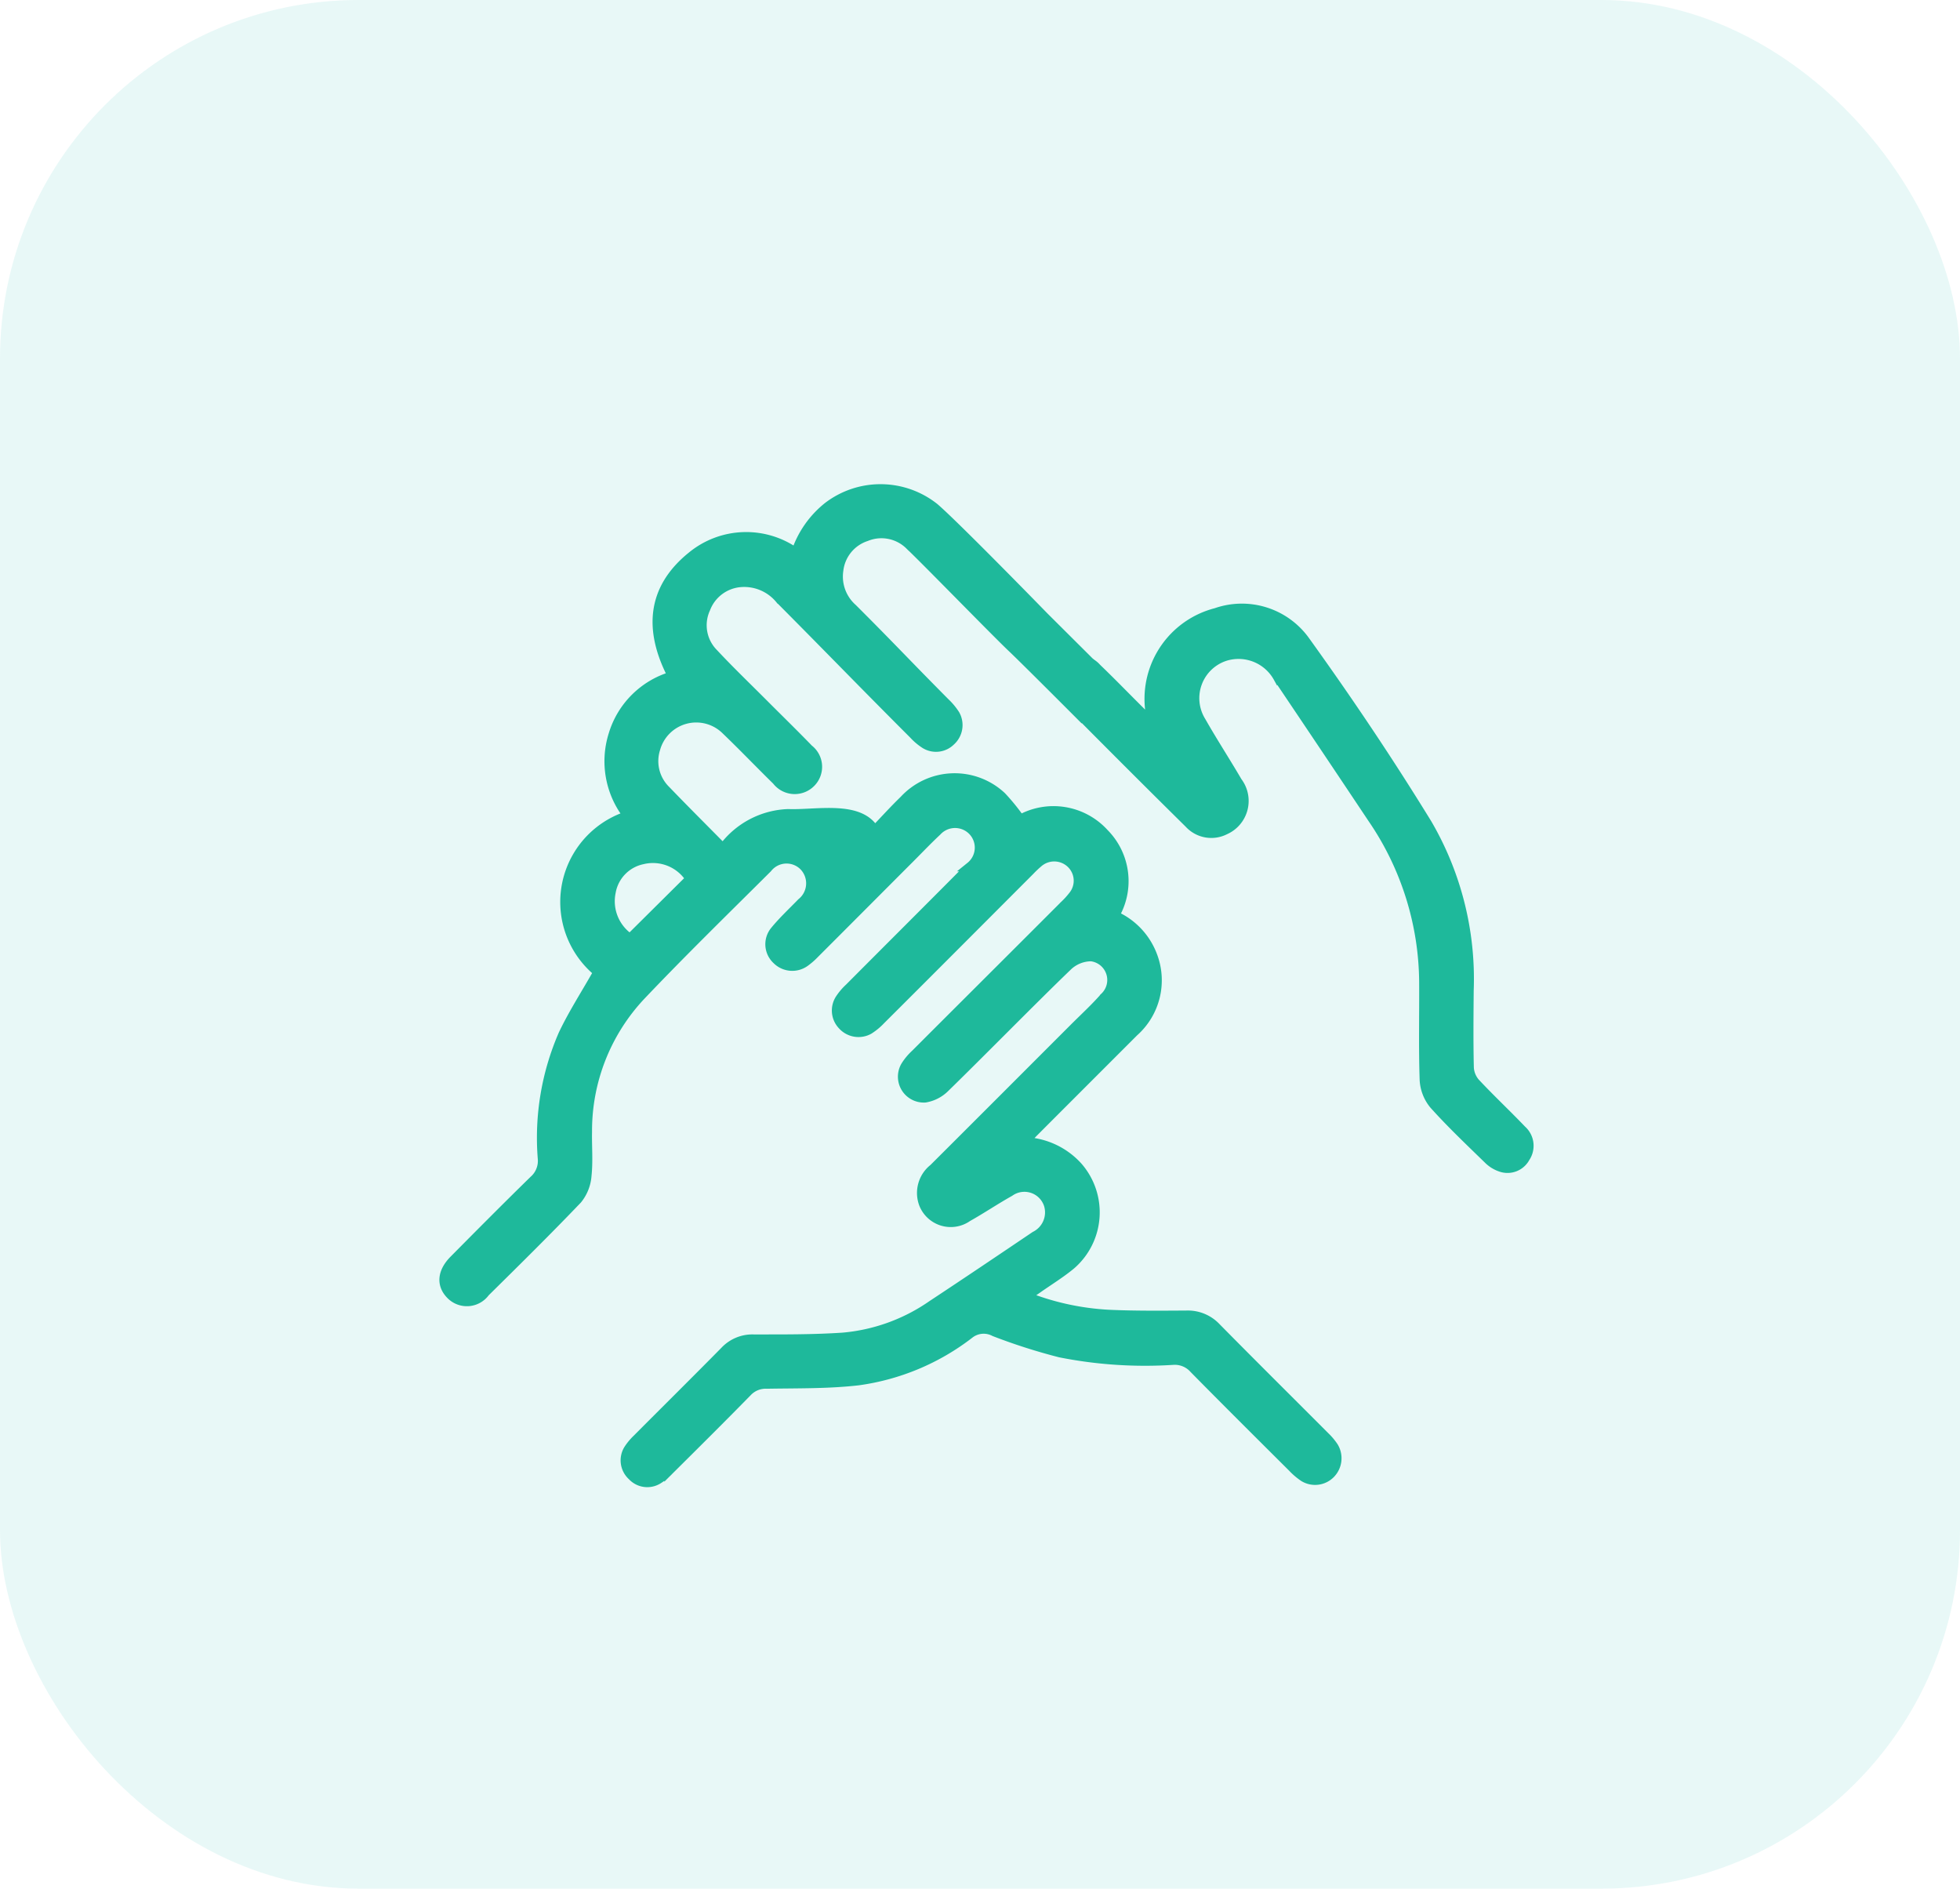
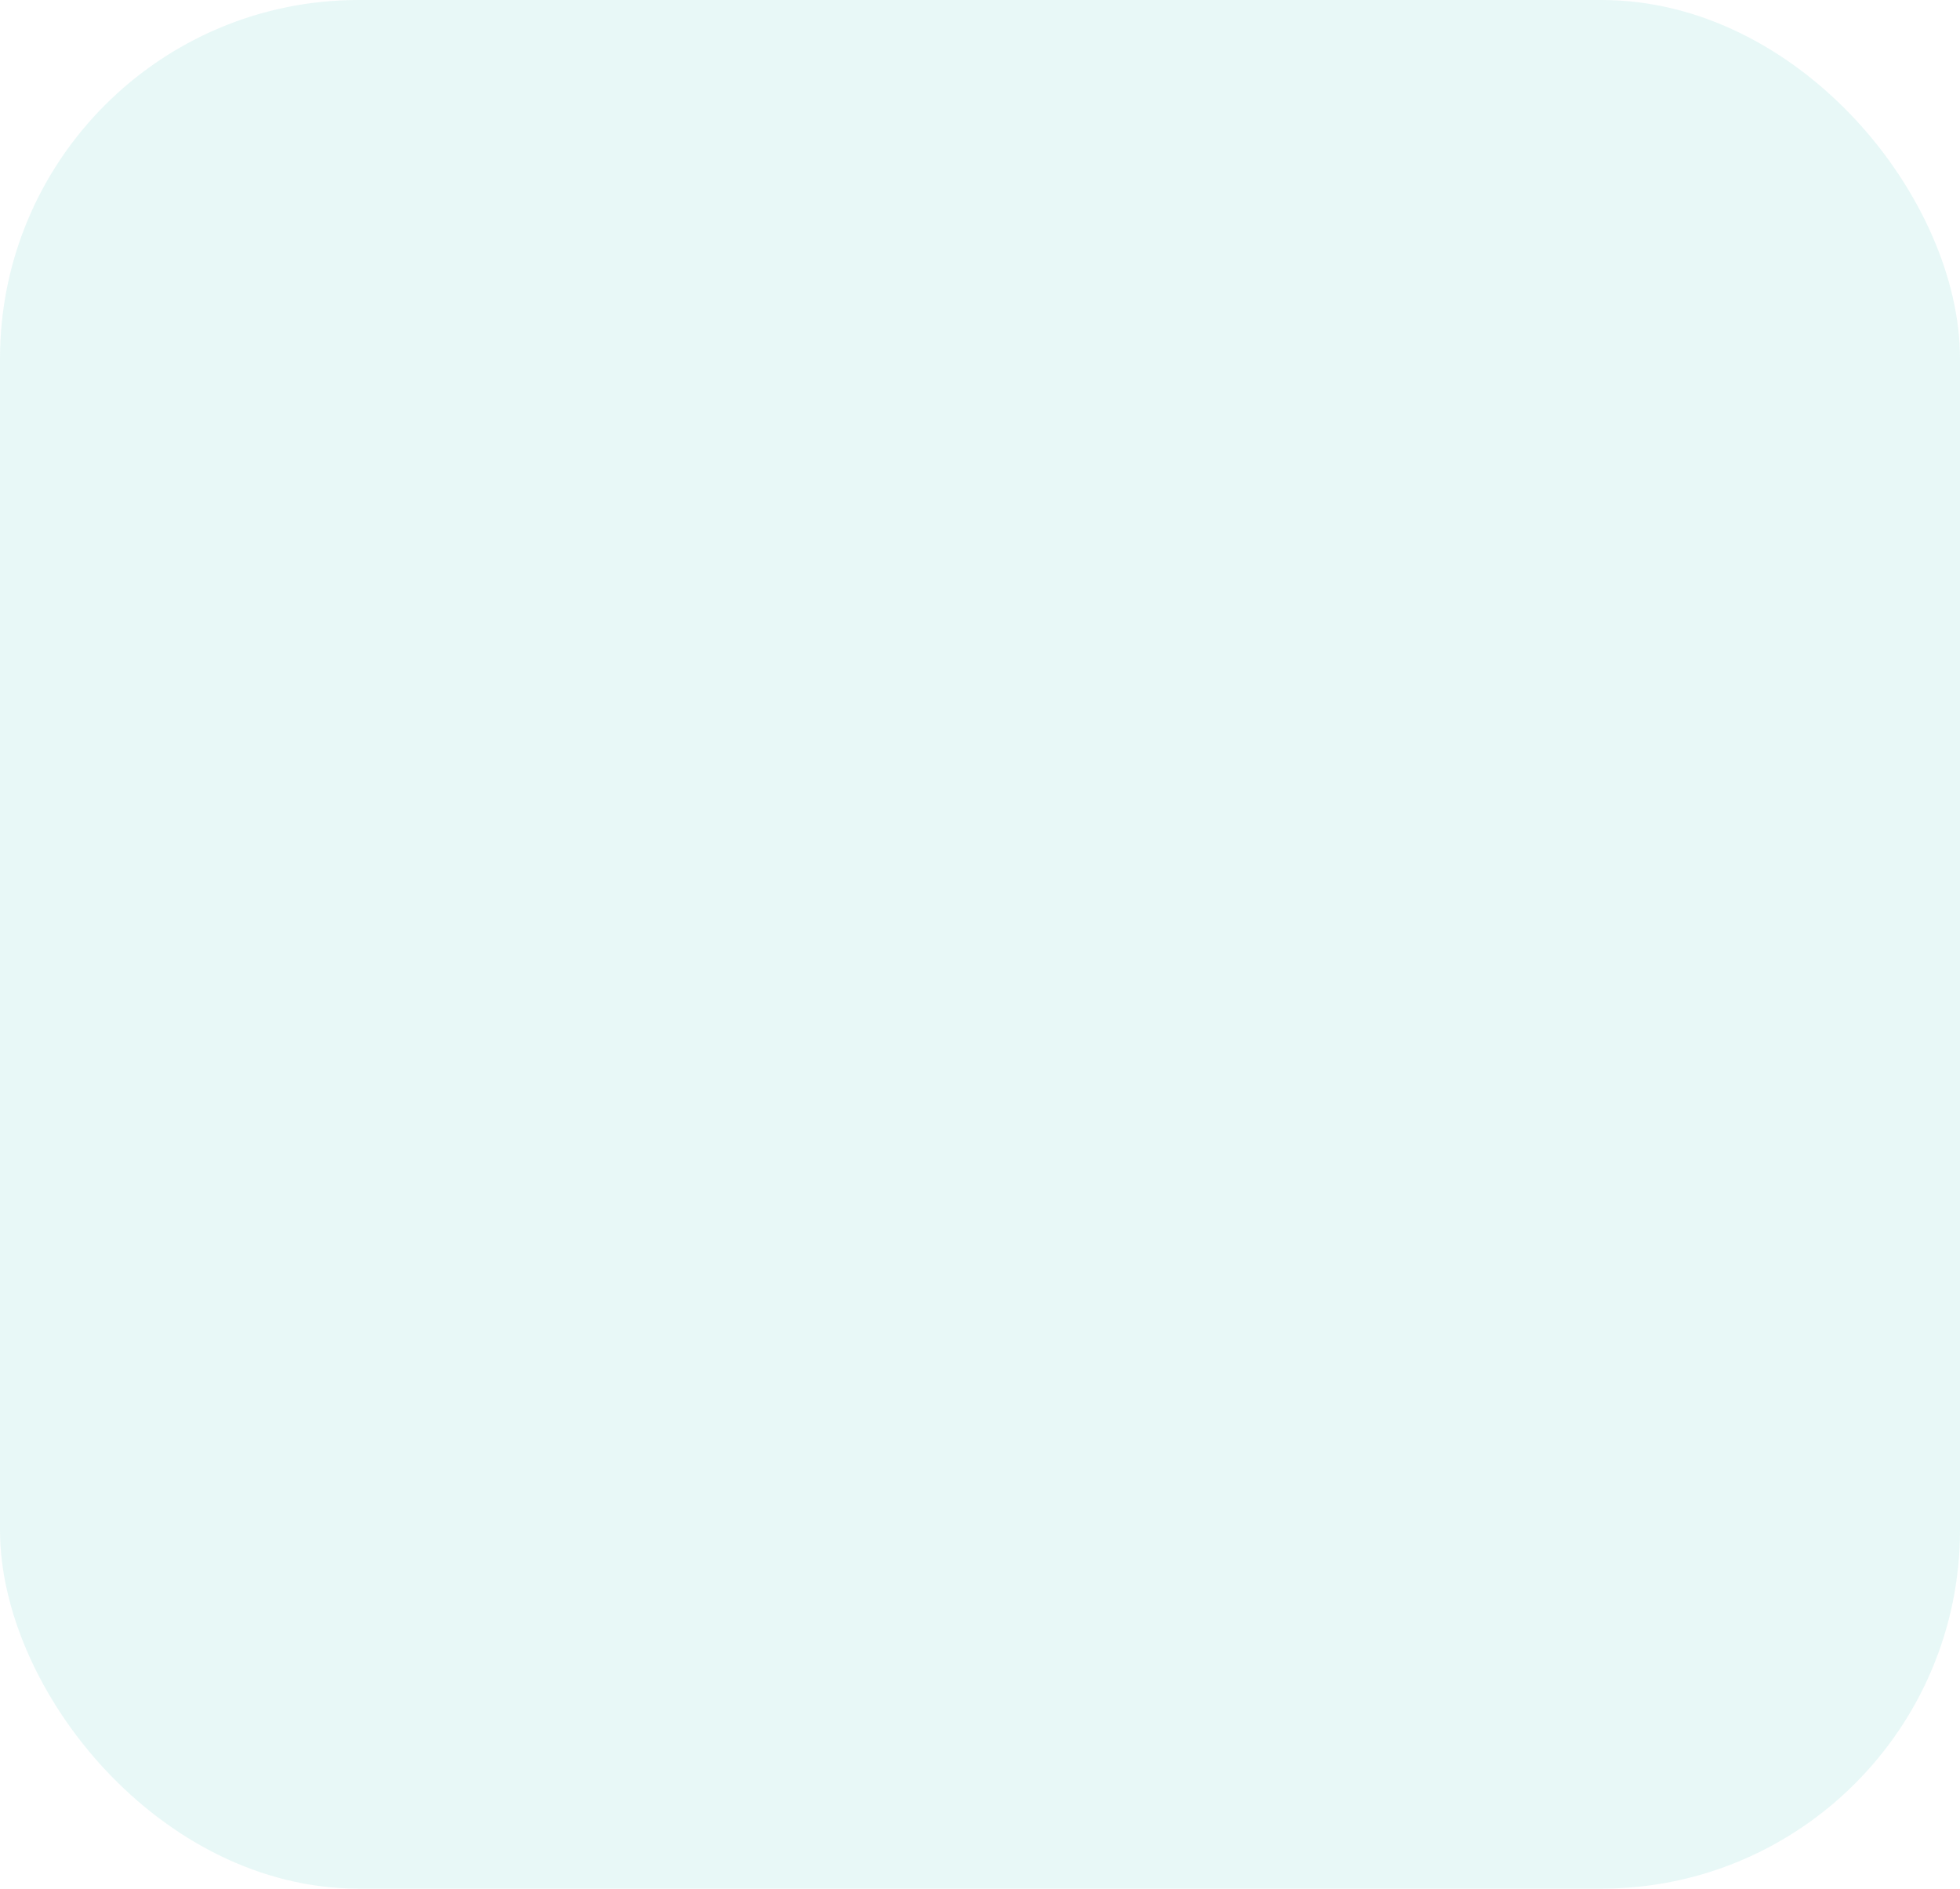
<svg xmlns="http://www.w3.org/2000/svg" width="82" height="79" viewBox="0 0 82 79">
  <g id="მოამზადე_ცხოვრებისთვის" data-name="მოამზადე ცხოვრებისთვის" transform="translate(-889 -875)">
    <rect id="Rectangle_296" data-name="Rectangle 296" width="82" height="79" rx="15" transform="translate(889 875)" fill="#5cc9c5" opacity="0.14" />
    <g id="Group_2564" data-name="Group 2564" transform="translate(1695.509 1341.359)">
-       <path id="Path_7887" data-name="Path 7887" d="M-781.482-425.7a3.784,3.784,0,0,1,1.25-6.535,3.694,3.694,0,0,1-.617-3.394,3.64,3.64,0,0,1,2.479-2.447c-.984-1.88-.914-3.63.811-5.017a3.574,3.574,0,0,1,4.349-.141,4.1,4.1,0,0,1,1.335-1.924,3.621,3.621,0,0,1,4.459.04c.8.689,3.835,3.789,4.574,4.547l2.36,2.35-.833,1.779s-2.4-2.405-2.839-2.816c-.68-.641-3.615-3.66-4.294-4.3a1.685,1.685,0,0,0-1.825-.36,1.688,1.688,0,0,0-1.152,1.409,1.78,1.78,0,0,0,.58,1.6c1.633,1.629,2.251,2.307,3.877,3.943a2.672,2.672,0,0,1,.415.5.893.893,0,0,1-.187,1.105.868.868,0,0,1-1.079.112,2.424,2.424,0,0,1-.461-.391c-2.2-2.2-3.4-3.452-5.6-5.663a1.94,1.94,0,0,0-1.611-.7,1.708,1.708,0,0,0-1.5,1.1,1.669,1.669,0,0,0,.328,1.869c.659.706,1.356,1.376,2.039,2.06.649.651,1.309,1.293,1.948,1.953a.932.932,0,0,1,.107,1.377.946.946,0,0,1-1.443-.07c-.715-.7-1.4-1.418-2.122-2.11a1.77,1.77,0,0,0-2.954.788,1.709,1.709,0,0,0,.429,1.73c.778.808,1.573,1.6,2.4,2.438a3.53,3.53,0,0,1,2.727-1.449c1.162.048,3-.386,3.615.708.425-.443.815-.875,1.232-1.278a2.874,2.874,0,0,1,4.076-.155,8.69,8.69,0,0,1,.783.964,2.861,2.861,0,0,1,3.511.578,2.839,2.839,0,0,1,.429,3.439A2.968,2.968,0,0,1-758.3-426.4a2.881,2.881,0,0,1-.777,3.206c-1.058,1.058-3.126,3.126-4.183,4.185-.117.117-.224.242-.384.414a3.161,3.161,0,0,1,2.231,1.044,2.9,2.9,0,0,1-.293,4.1c-.443.366-.938.667-1.41,1l-.464.323a10.968,10.968,0,0,0,3.476.756c1.074.049,2.151.038,3.226.032a1.624,1.624,0,0,1,1.248.509c1.51,1.532,3.038,3.045,4.557,4.568a2.527,2.527,0,0,1,.358.428.921.921,0,0,1-.132,1.118.9.9,0,0,1-1.117.136,2.754,2.754,0,0,1-.461-.392c-1.38-1.375-2.763-2.748-4.13-4.136a1.077,1.077,0,0,0-.855-.36,18.235,18.235,0,0,1-4.745-.31,24.294,24.294,0,0,1-2.749-.879.965.965,0,0,0-1.055.1,9.779,9.779,0,0,1-4.646,1.947c-1.264.145-2.549.119-3.824.142a1.053,1.053,0,0,0-.818.332c-1.077,1.1-2.175,2.189-3.27,3.277a2.294,2.294,0,0,1-.467.383.854.854,0,0,1-1.073-.151.869.869,0,0,1-.152-1.111,2.443,2.443,0,0,1,.358-.428c1.221-1.226,2.451-2.442,3.665-3.674a1.578,1.578,0,0,1,1.2-.5c1.246,0,2.495.008,3.736-.075a7.705,7.705,0,0,0,3.737-1.352c1.443-.952,2.877-1.919,4.31-2.886a1.107,1.107,0,0,0,.571-1.3,1.066,1.066,0,0,0-1.637-.555c-.6.336-1.167.719-1.764,1.055a1.214,1.214,0,0,1-1.832-.555,1.3,1.3,0,0,1,.417-1.471c1.623-1.617,4.252-4.249,5.872-5.869.43-.43.88-.841,1.282-1.3a.989.989,0,0,0-.562-1.7,1.437,1.437,0,0,0-.98.391c-1.394,1.338-3.75,3.736-5.135,5.084a1.532,1.532,0,0,1-.834.433.883.883,0,0,1-.818-1.326,2.408,2.408,0,0,1,.417-.5c1.741-1.742,4.5-4.49,6.238-6.23a3.406,3.406,0,0,0,.345-.379,1,1,0,0,0-.067-1.359,1.022,1.022,0,0,0-1.4-.025,4.405,4.405,0,0,0-.338.322c-1.741,1.742-4.49,4.5-6.233,6.235a2.55,2.55,0,0,1-.5.413.9.9,0,0,1-1.106-.195.883.883,0,0,1-.1-1.082,2.457,2.457,0,0,1,.391-.461c1.352-1.359,3.721-3.722,5.07-5.084a1.018,1.018,0,0,0-.167-1.694,1.032,1.032,0,0,0-1.243.22c-.376.35-.731.724-1.094,1.088-1,1-3.012,3.02-4.016,4.022a2.957,2.957,0,0,1-.384.339.908.908,0,0,1-1.2-.083.877.877,0,0,1-.088-1.19c.343-.421.745-.794,1.124-1.185a1.044,1.044,0,0,0,.106-1.532,1.022,1.022,0,0,0-1.537.079c-1.767,1.759-3.552,3.5-5.271,5.308a8.258,8.258,0,0,0-2.264,5.728c-.012.608.043,1.22-.021,1.821a1.783,1.783,0,0,1-.395,1c-1.26,1.317-2.561,2.6-3.857,3.879a.941.941,0,0,1-1.443.1c-.4-.411-.358-.939.141-1.443,1.108-1.118,2.217-2.235,3.343-3.335a1.078,1.078,0,0,0,.362-.9,10.827,10.827,0,0,1,.864-5.2C-782.524-423.978-781.988-424.8-781.482-425.7Zm1.334-1.4,2.519-2.5a1.851,1.851,0,0,0-2-.807,1.687,1.687,0,0,0-1.32,1.361A1.88,1.88,0,0,0-780.148-427.095Z" fill="#1eb99b" stroke="#1eb99b" stroke-width="0.4" />
-       <path id="Path_7888" data-name="Path 7888" d="M-647.032-414.315a3.718,3.718,0,0,1,2.649-4.632,3.258,3.258,0,0,1,3.7,1.14c1.8,2.5,3.522,5.062,5.133,7.686a12.88,12.88,0,0,1,1.745,6.979c-.009,1.075-.02,2.15.006,3.225a1.058,1.058,0,0,0,.267.641c.628.671,1.3,1.3,1.935,1.964a.879.879,0,0,1,.145,1.154.839.839,0,0,1-1,.4,1.348,1.348,0,0,1-.545-.334c-.77-.75-1.553-1.491-2.27-2.29a1.76,1.76,0,0,1-.4-1.041c-.045-1.354-.012-2.71-.02-4.066a12.257,12.257,0,0,0-2.145-6.848q-1.97-2.953-3.955-5.9a1.89,1.89,0,0,0-2.2-.9,1.845,1.845,0,0,0-1.02,2.735c.484.852,1.021,1.675,1.516,2.522a1.324,1.324,0,0,1-.521,2.014,1.257,1.257,0,0,1-1.5-.274q-2.611-2.578-5.191-5.188a.911.911,0,0,1-.019-1.373.925.925,0,0,1,1.34.066c.664.636,1.3,1.3,1.956,1.945C-647.327-414.58-647.212-414.481-647.032-414.315Z" transform="translate(-111.249 -21.779)" fill="#1eb99b" stroke="#1eb99b" stroke-width="0.4" />
-     </g>
+       </g>
  </g>
</svg>